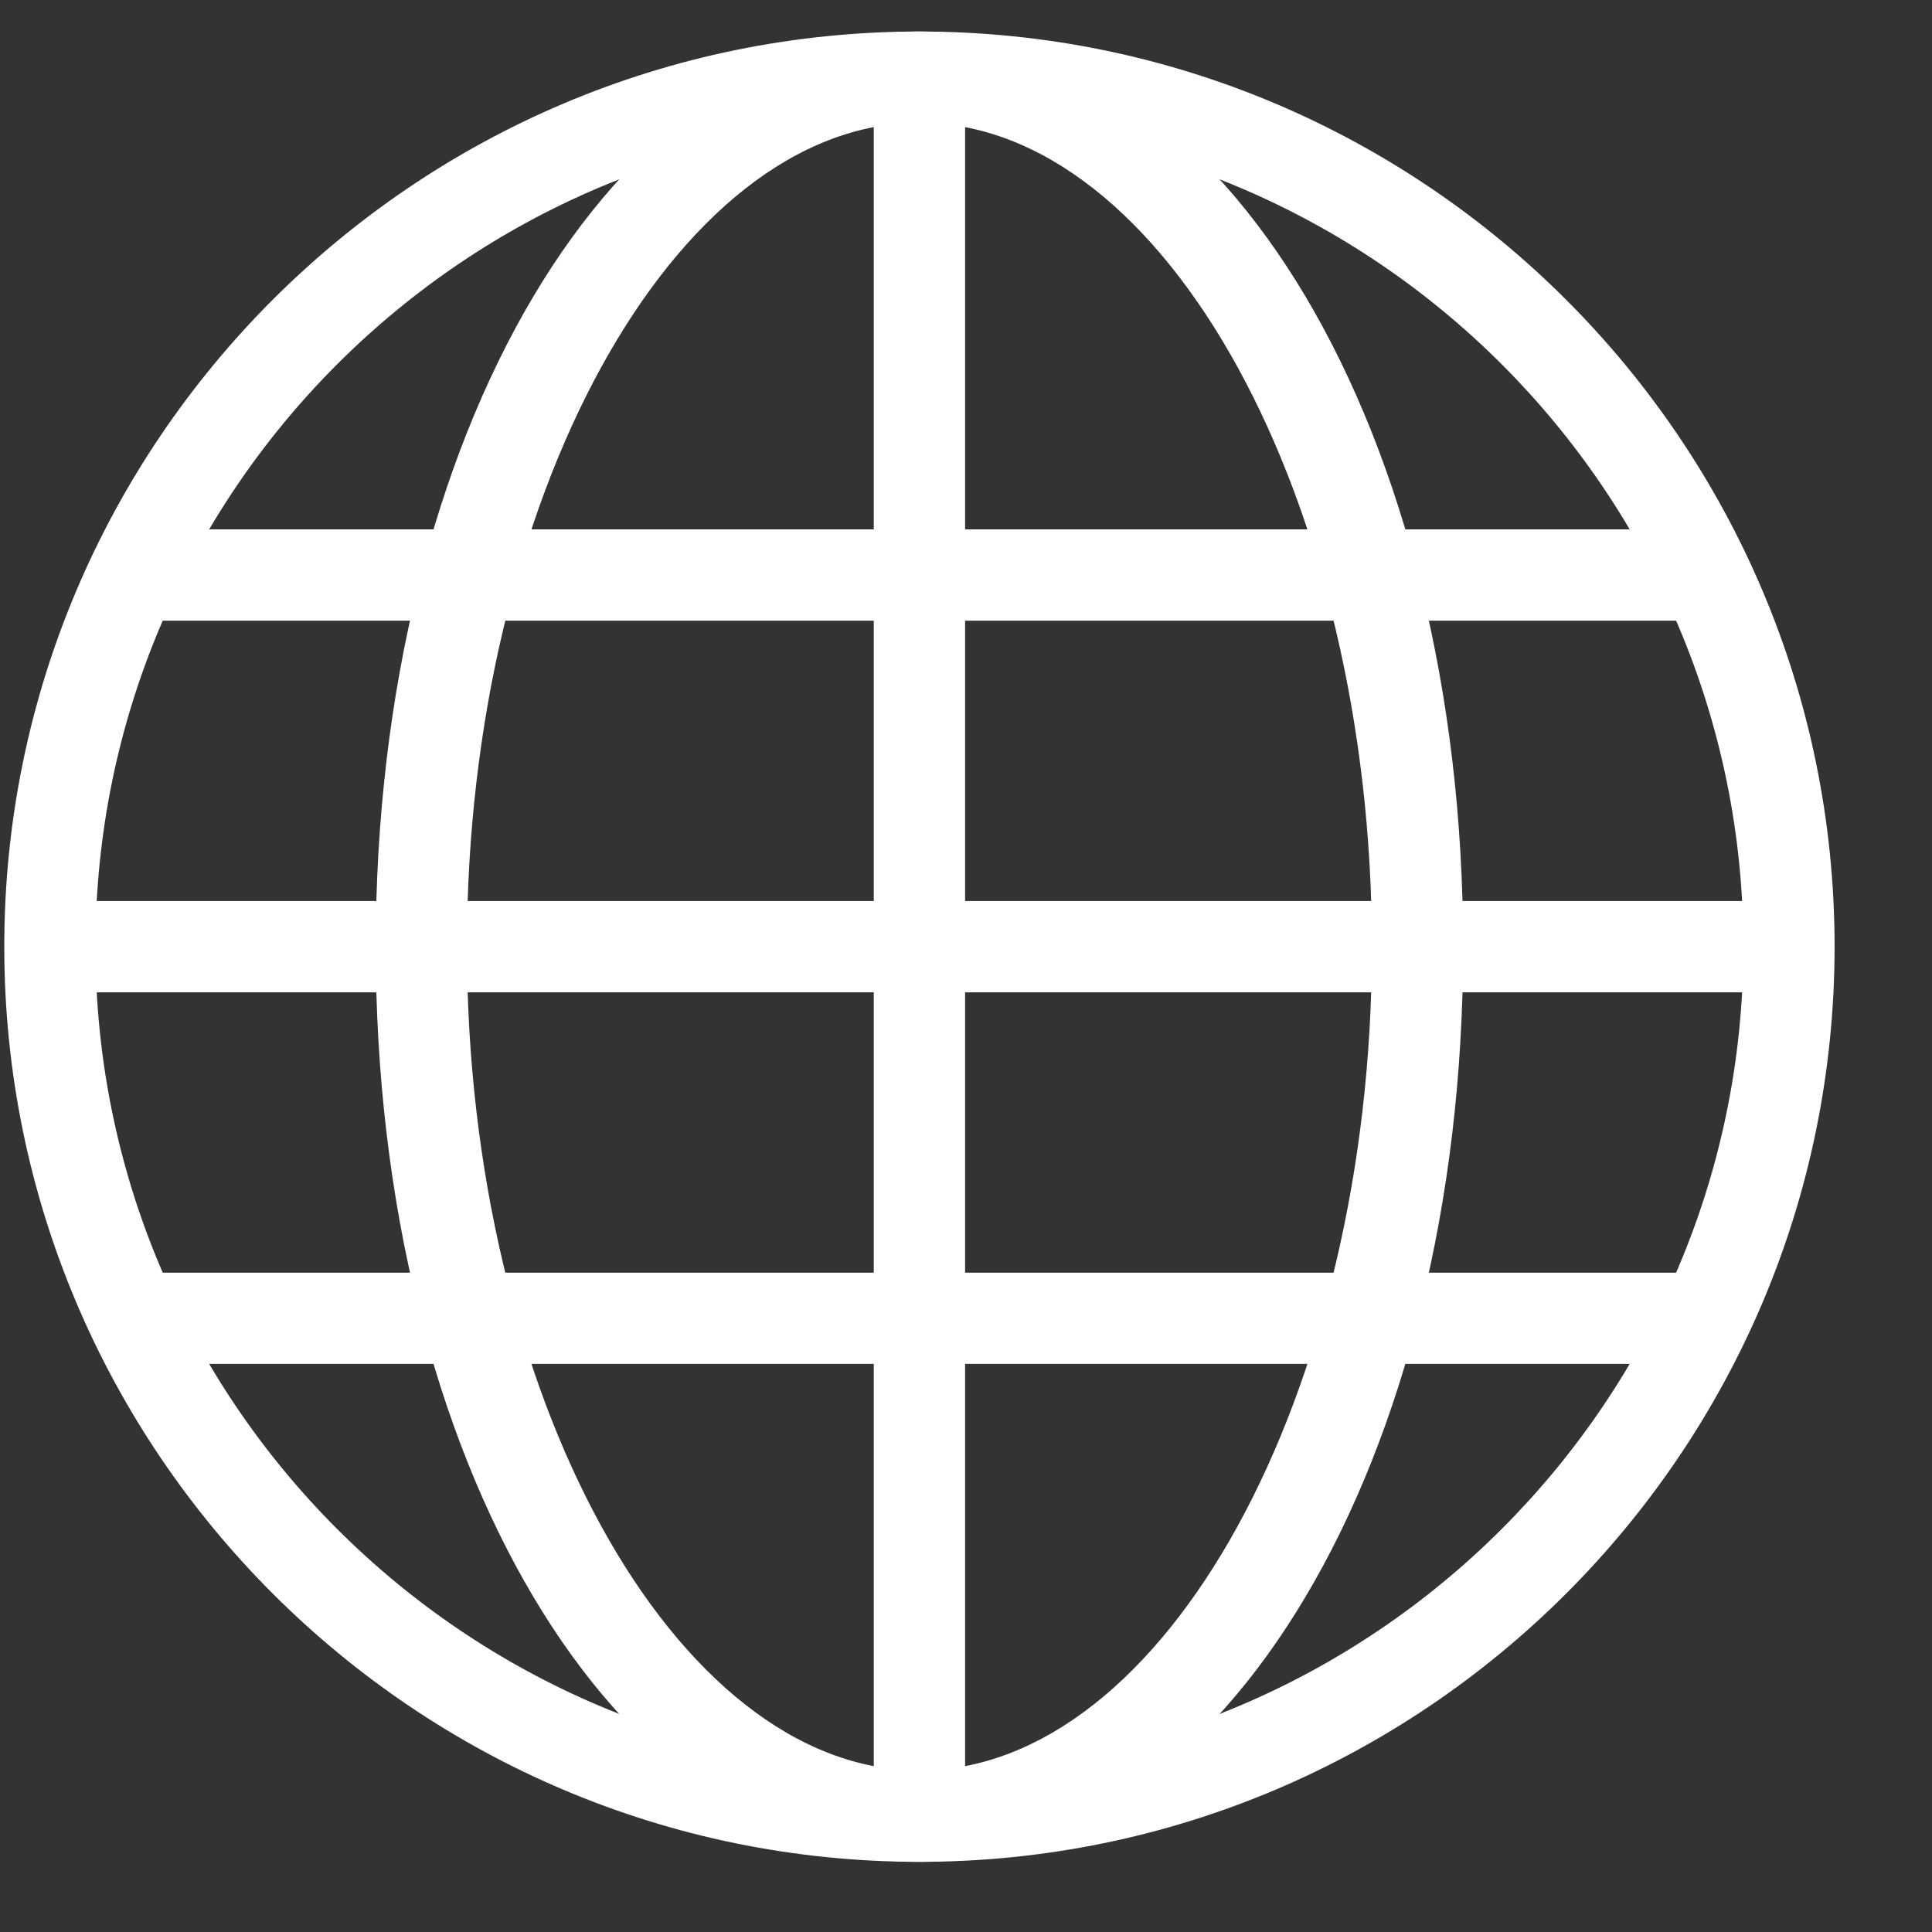
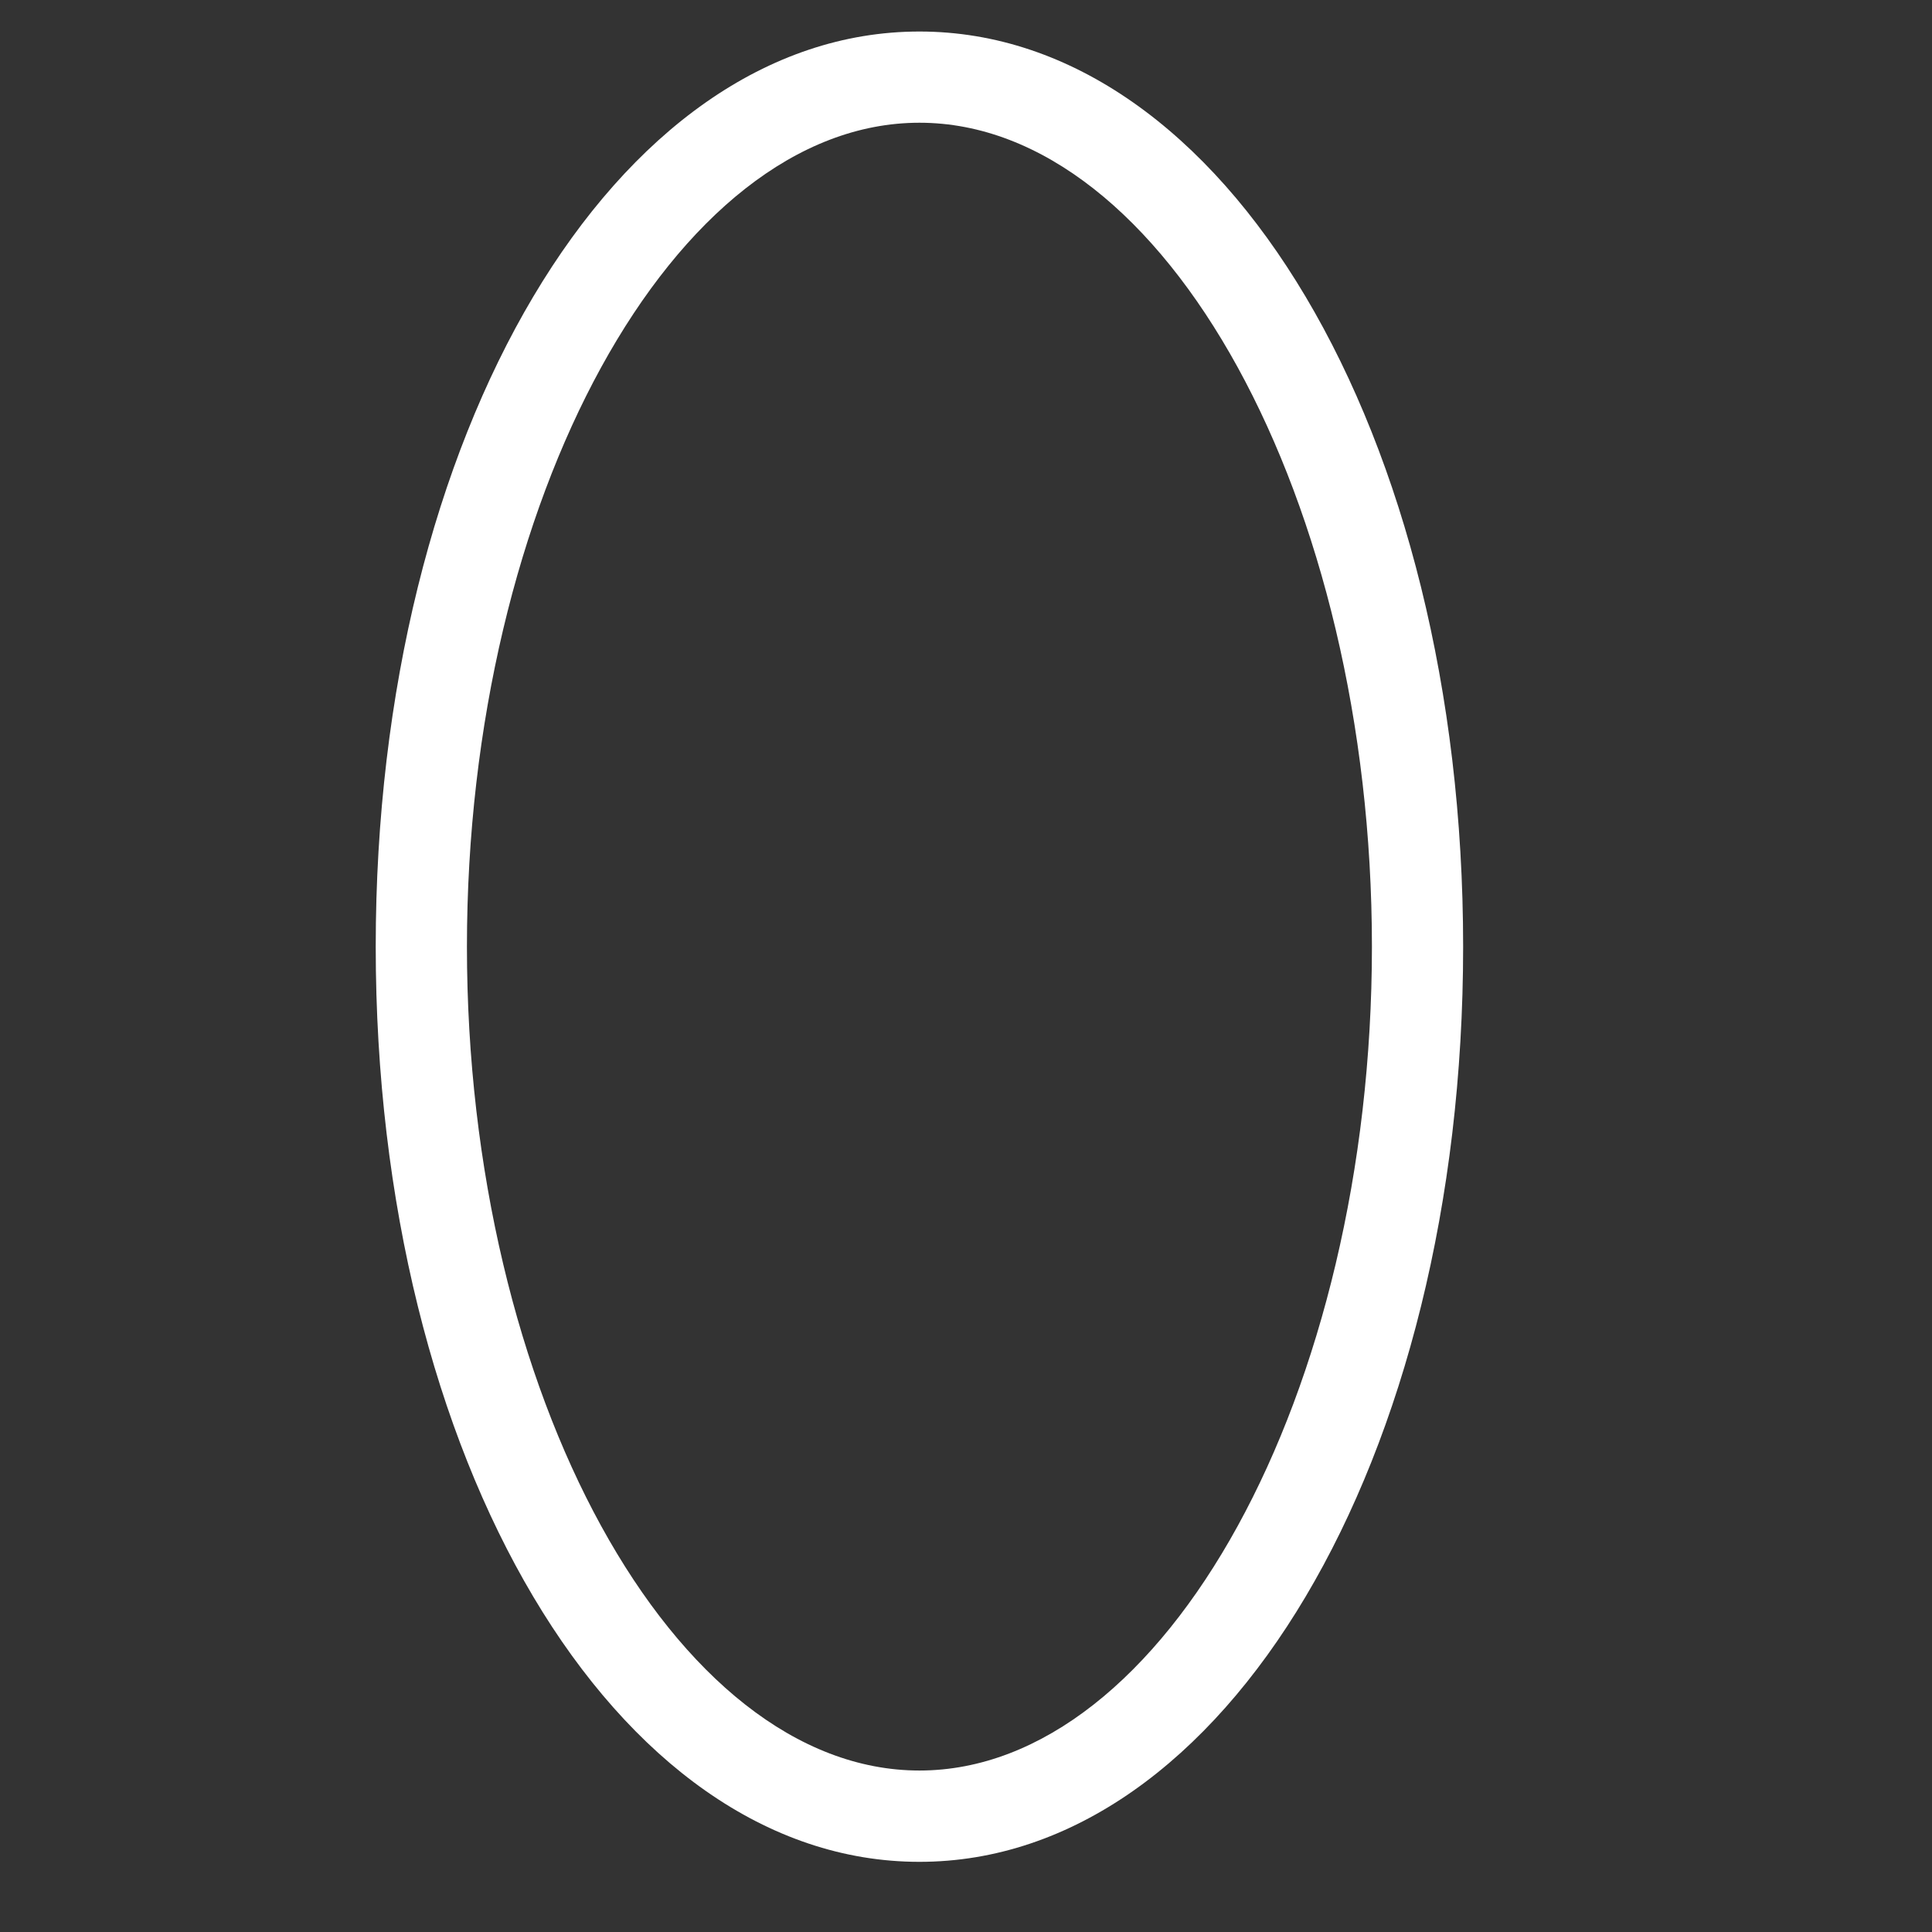
<svg xmlns="http://www.w3.org/2000/svg" width="19px" height="19px" viewBox="0 0 19 19" version="1.1">
  <rect x="0" y="0" width="19" height="19" fill="#333333" stroke="none" />
  <title>白色</title>
  <g id="页面-1" stroke="none" stroke-width="1" fill="none" fill-rule="evenodd">
    <g id="PC端关于" transform="translate(-1512, -23)" fill="#FFFFFF" fill-rule="nonzero">
      <g id="白色" transform="translate(1512.042, 23.31)">
-         <path d="M9,18 C4.037,18 0,13.962 0,9 C0,4.037 4.037,0 9,0 C13.963,0 18,4.037 18,9 C18,13.962 13.963,18 9,18 L9,18 Z M9,0.897 C4.532,0.897 0.897,4.532 0.897,9 C0.897,13.467 4.532,17.102 9,17.102 C13.468,17.102 17.103,13.467 17.103,9 C17.103,4.532 13.468,0.897 9,0.897 L9,0.897 Z" id="形状" />
        <path d="M9,18 C6.002,18 3.653,14.046 3.653,9 C3.653,3.953 6.002,0 9,0 C11.998,0 14.347,3.953 14.347,9 C14.347,14.046 11.998,18 9,18 L9,18 Z M9,0.897 C6.588,0.897 4.55,4.608 4.55,9 C4.55,13.392 6.588,17.102 9,17.102 C11.412,17.102 13.45,13.392 13.45,9 C13.45,4.608 11.412,0.897 9,0.897 L9,0.897 Z" id="形状" />
-         <polygon id="路径" points="8.551 0.449 9.449 0.449 9.449 17.551 8.551 17.551" />
-         <polygon id="路径" points="1.282 4.896 16.718 4.896 16.718 5.794 1.282 5.794" />
-         <polygon id="路径" points="0.331 8.551 17.669 8.551 17.669 9.449 0.331 9.449" />
-         <polygon id="路径" points="1.162 12.206 16.838 12.206 16.838 13.103 1.162 13.103" />
      </g>
    </g>
  </g>
</svg>